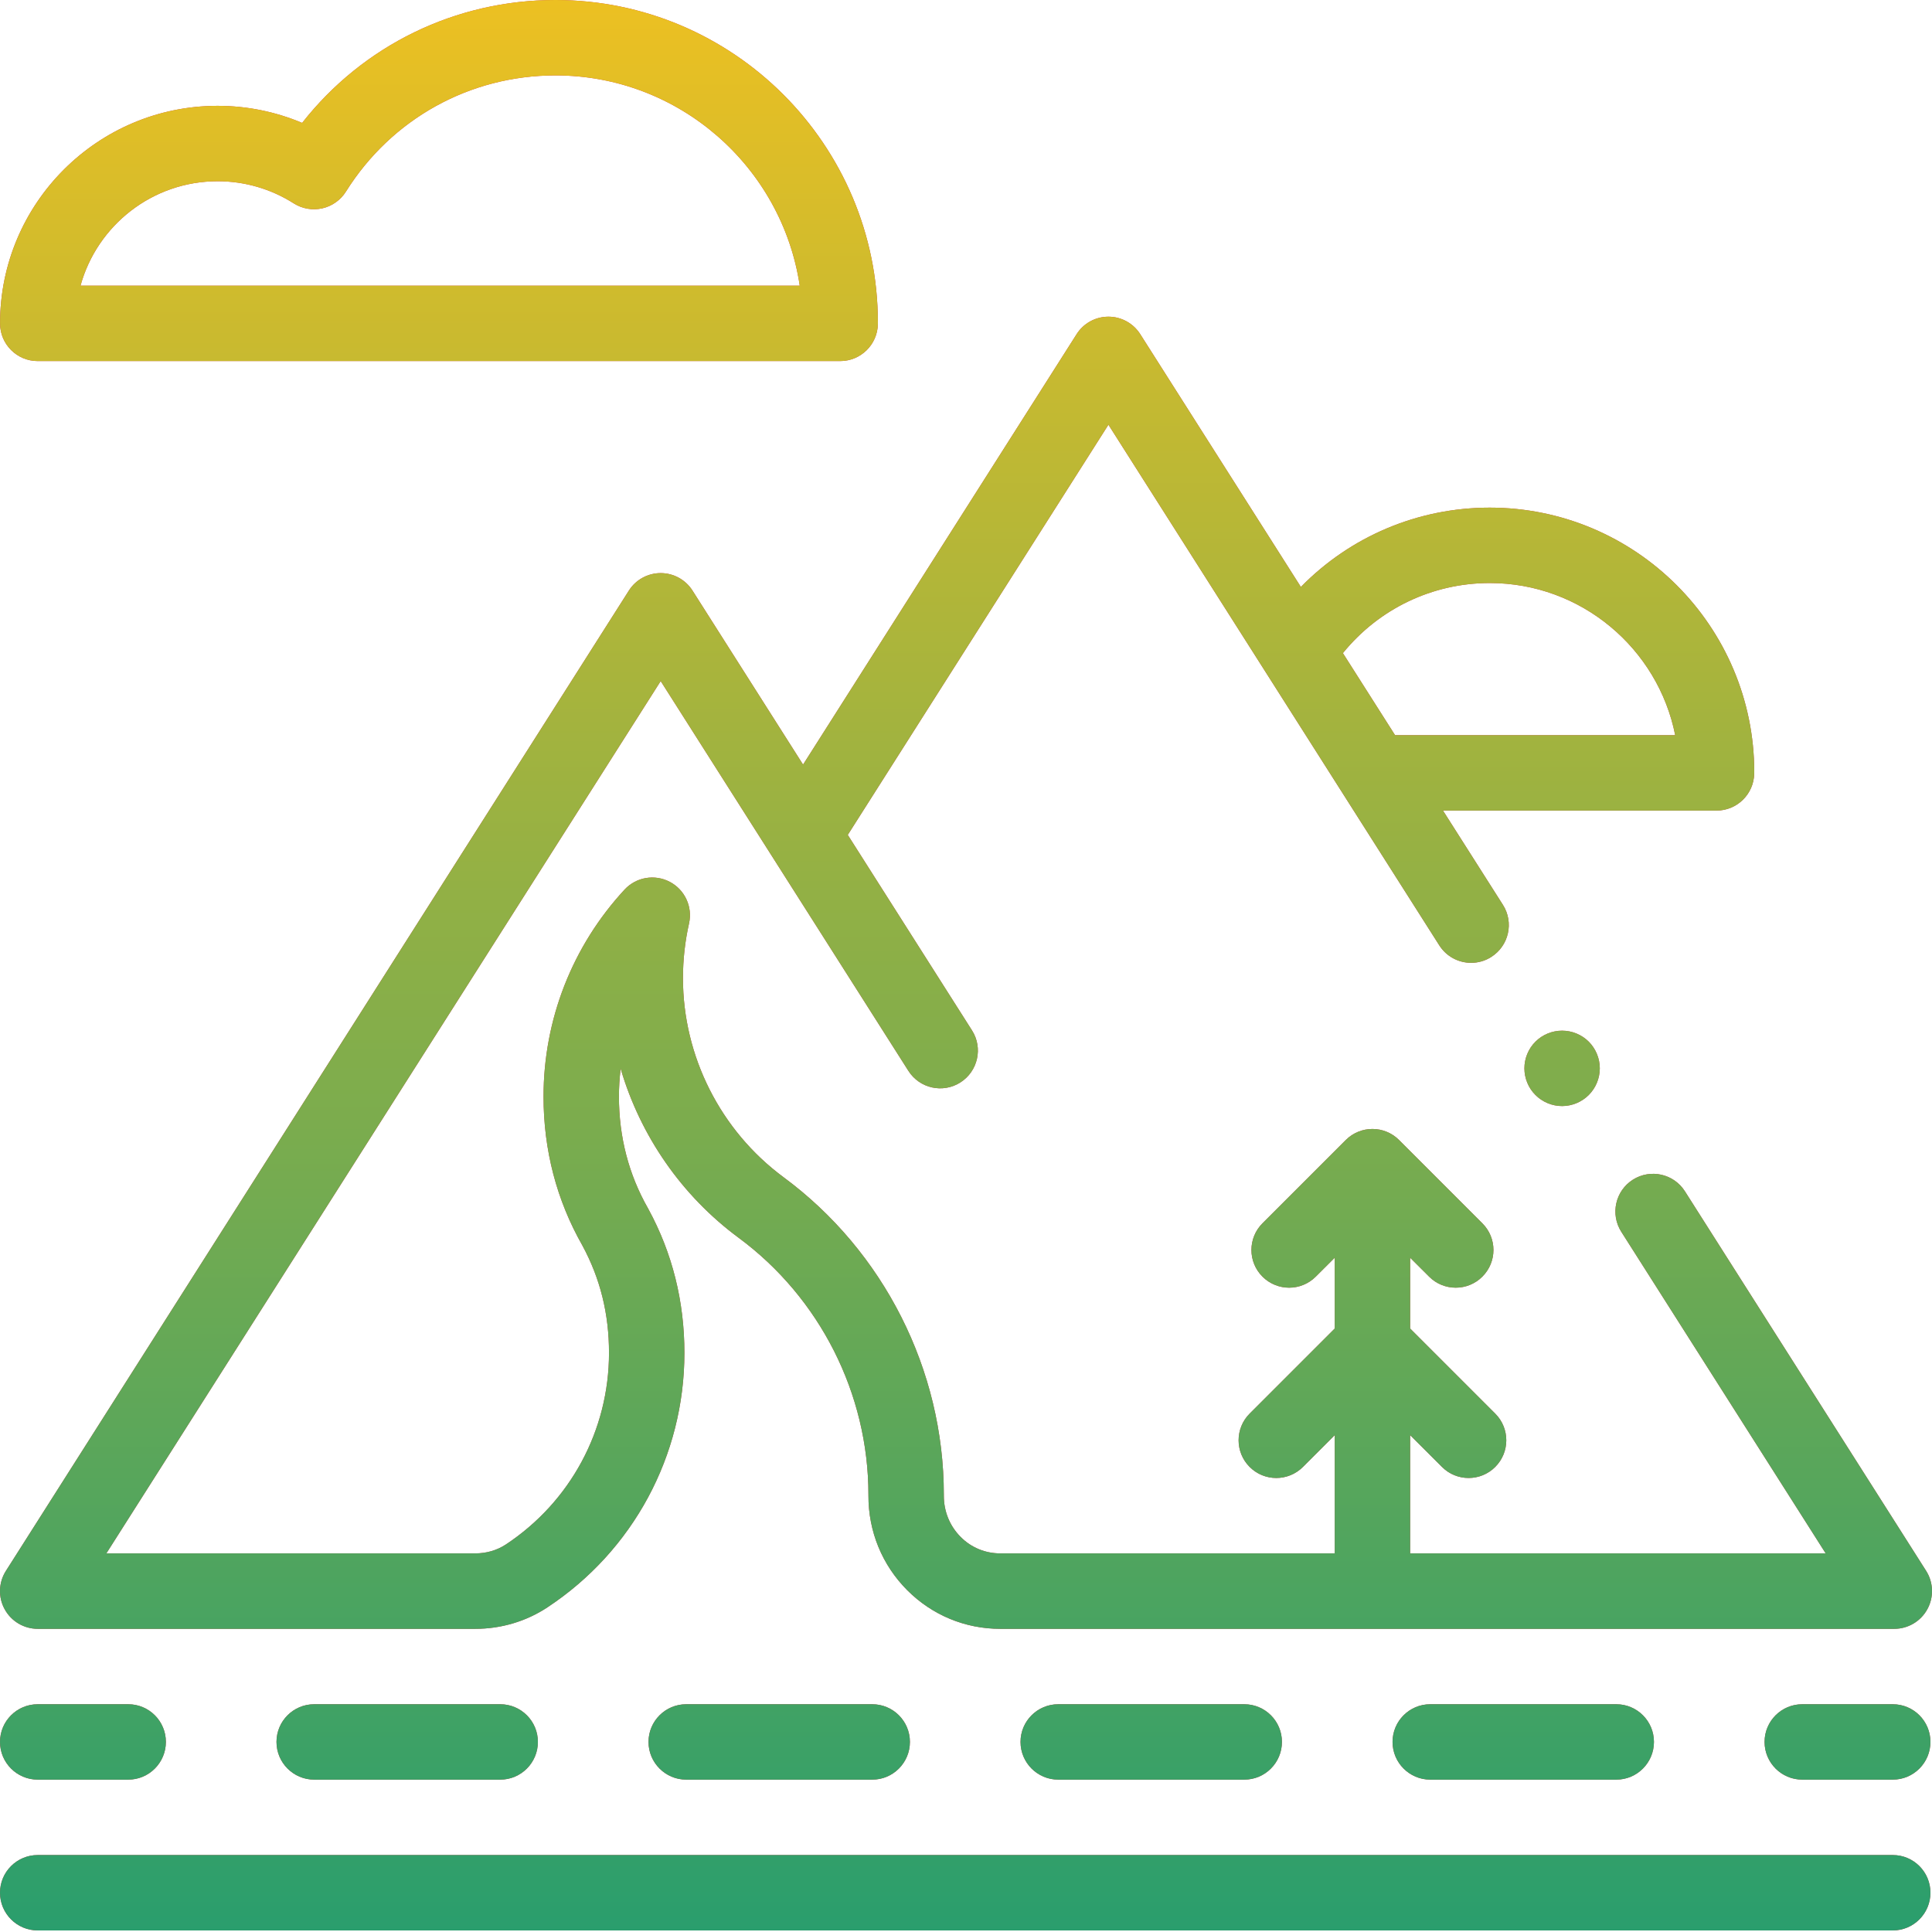
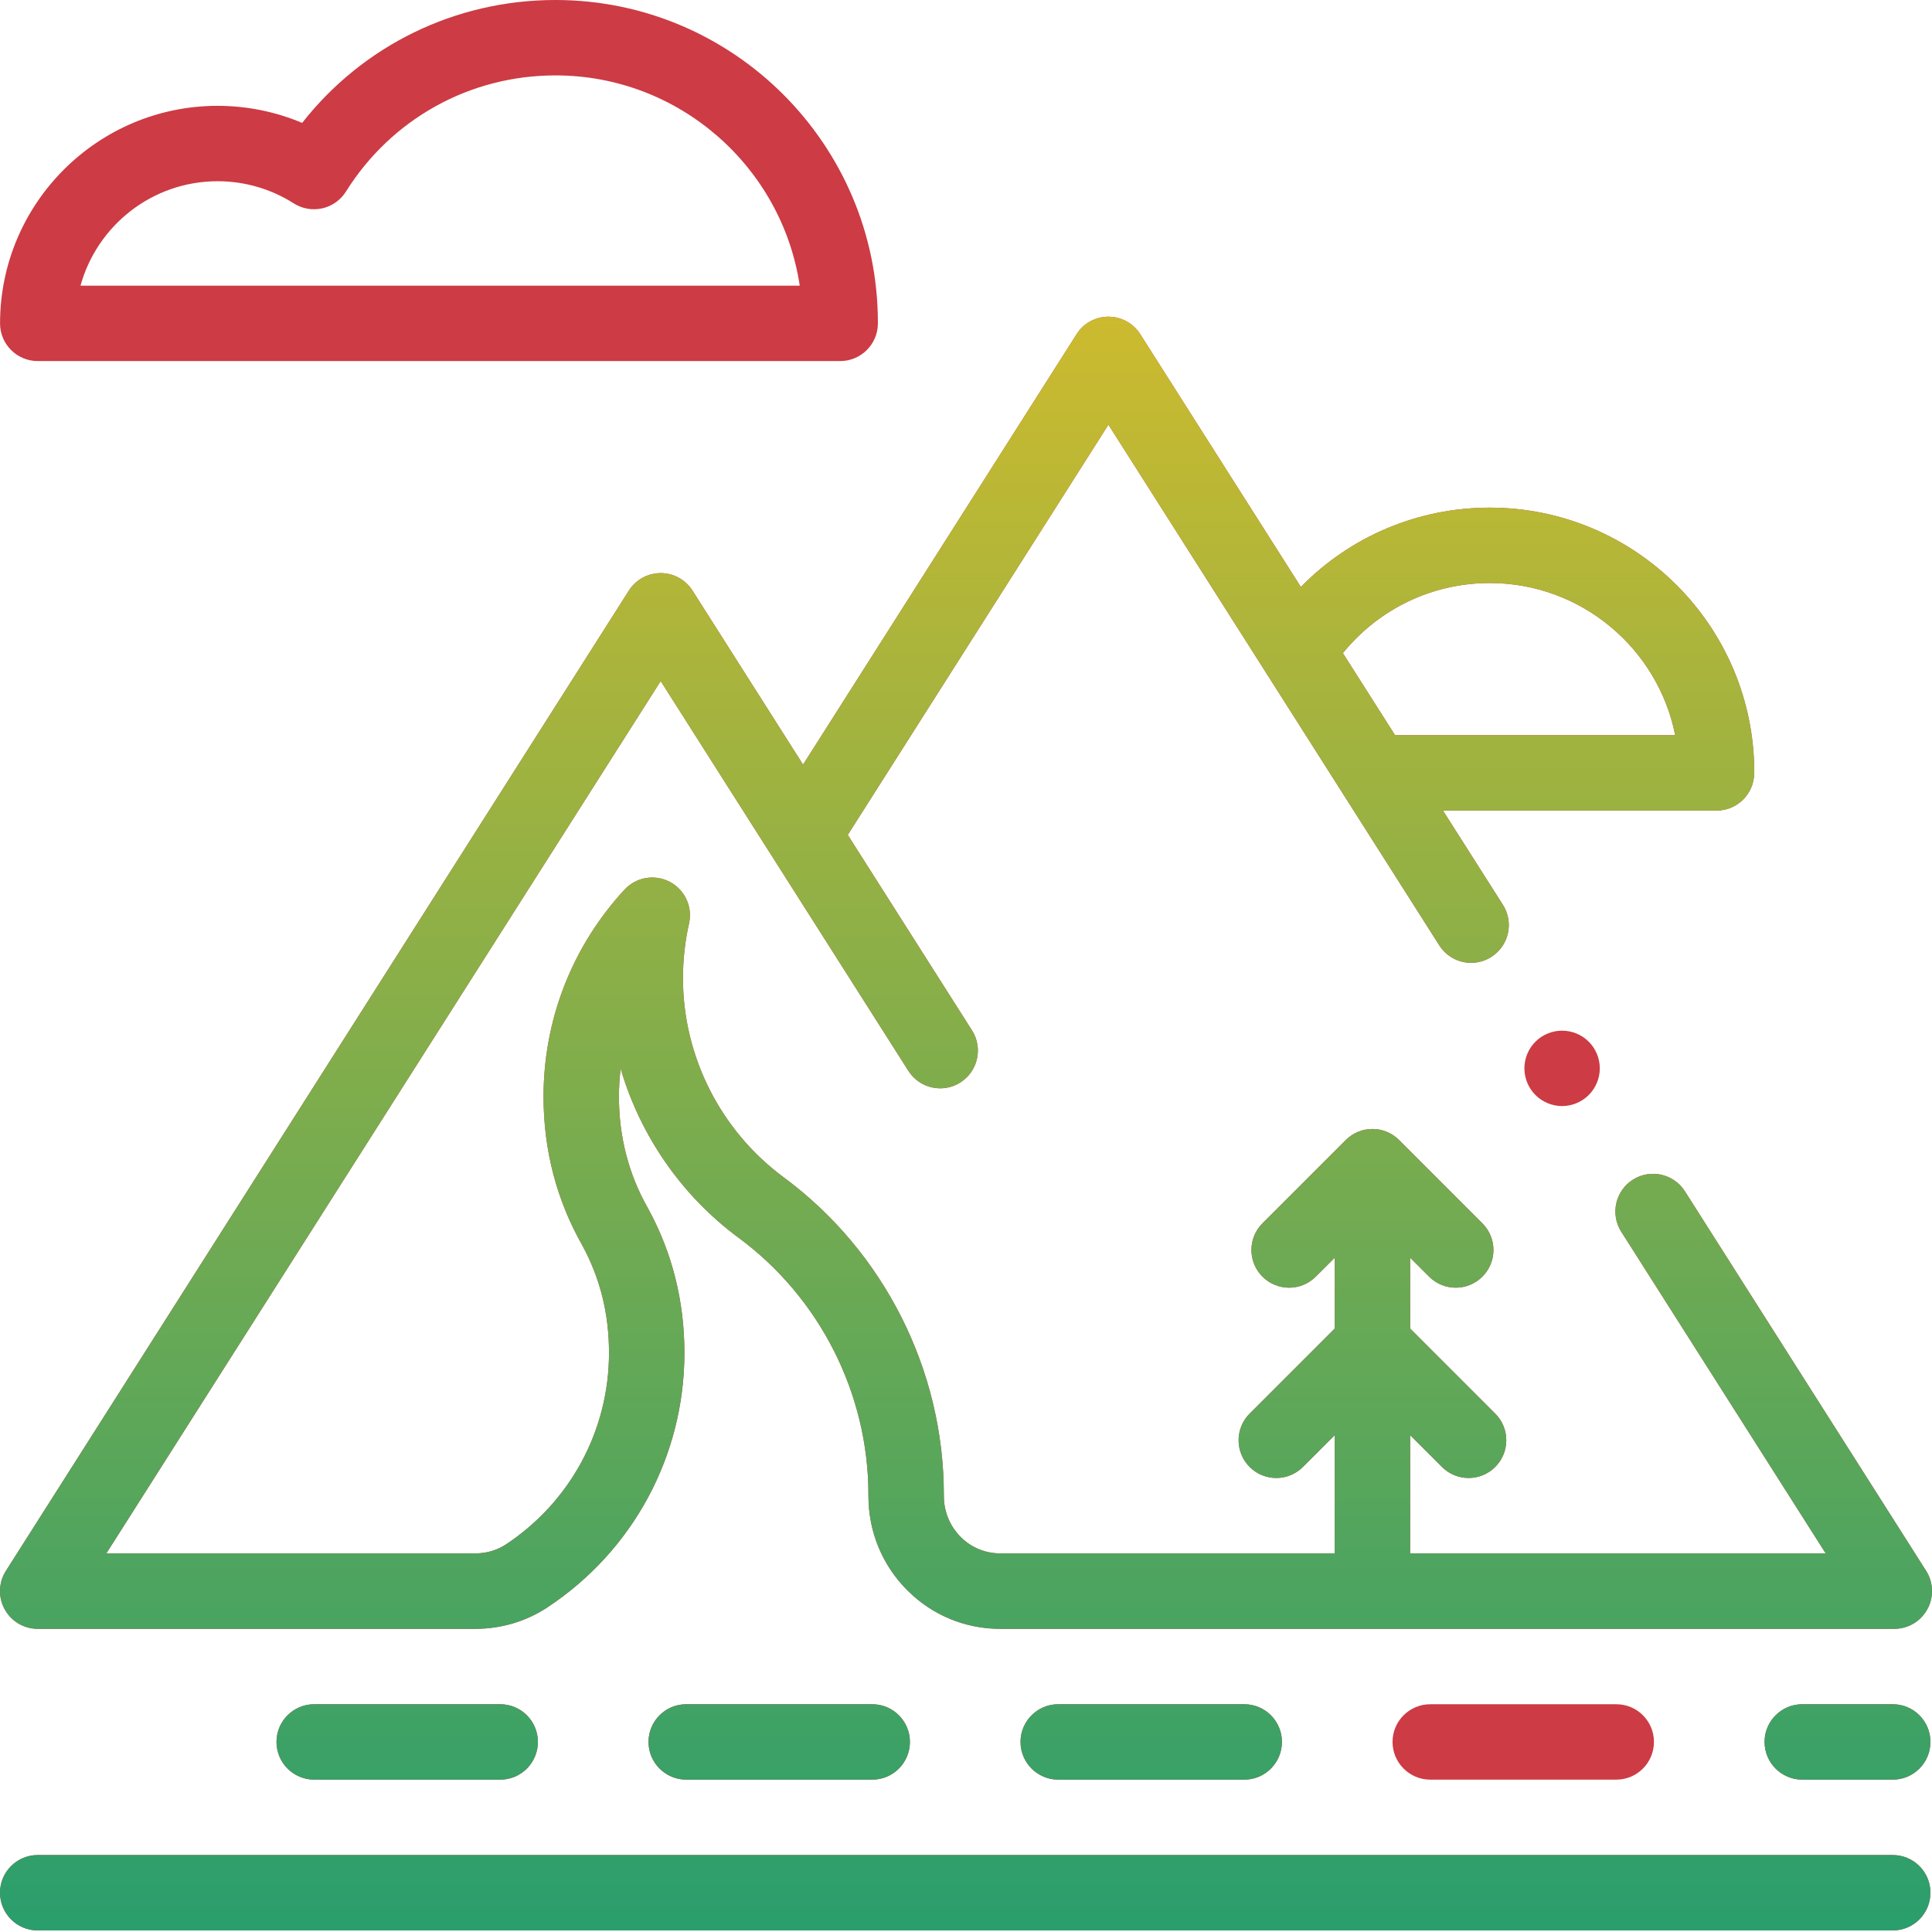
<svg xmlns="http://www.w3.org/2000/svg" width="36" height="36" viewBox="0 0 36 36" fill="none">
  <path d="M35.269 34.566H0.703C0.315 34.566 0 34.88 0 35.268C0 35.656 0.315 35.971 0.703 35.971H35.269C35.657 35.971 35.971 35.656 35.971 35.268C35.971 34.88 35.657 34.566 35.269 34.566Z" fill="#CD3B44" />
  <path d="M35.269 34.566H0.703C0.315 34.566 0 34.88 0 35.268C0 35.656 0.315 35.971 0.703 35.971H35.269C35.657 35.971 35.971 35.656 35.971 35.268C35.971 34.88 35.657 34.566 35.269 34.566Z" fill="url(#paint0_linear)" />
-   <path d="M0.703 33.161H2.389C2.777 33.161 3.091 32.846 3.091 32.458C3.091 32.07 2.777 31.756 2.389 31.756H0.703C0.315 31.756 0 32.07 0 32.458C0 32.846 0.315 33.161 0.703 33.161Z" fill="#CD3B44" />
-   <path d="M0.703 33.161H2.389C2.777 33.161 3.091 32.846 3.091 32.458C3.091 32.07 2.777 31.756 2.389 31.756H0.703C0.315 31.756 0 32.07 0 32.458C0 32.846 0.315 33.161 0.703 33.161Z" fill="url(#paint1_linear)" />
  <path d="M19.719 31.756C19.331 31.756 19.016 32.07 19.016 32.458C19.016 32.846 19.331 33.161 19.719 33.161H23.185C23.573 33.161 23.887 32.846 23.887 32.458C23.887 32.07 23.573 31.756 23.185 31.756H19.719Z" fill="#CD3B44" />
  <path d="M19.719 31.756C19.331 31.756 19.016 32.07 19.016 32.458C19.016 32.846 19.331 33.161 19.719 33.161H23.185C23.573 33.161 23.887 32.846 23.887 32.458C23.887 32.07 23.573 31.756 23.185 31.756H19.719Z" fill="url(#paint2_linear)" />
  <path d="M16.253 31.756H12.787C12.399 31.756 12.084 32.07 12.084 32.458C12.084 32.846 12.399 33.161 12.787 33.161H16.253C16.641 33.161 16.955 32.846 16.955 32.458C16.955 32.07 16.641 31.756 16.253 31.756Z" fill="#CD3B44" />
  <path d="M16.253 31.756H12.787C12.399 31.756 12.084 32.07 12.084 32.458C12.084 32.846 12.399 33.161 12.787 33.161H16.253C16.641 33.161 16.955 32.846 16.955 32.458C16.955 32.07 16.641 31.756 16.253 31.756Z" fill="url(#paint3_linear)" />
  <path d="M26.651 31.756C26.263 31.756 25.948 32.07 25.948 32.458C25.948 32.846 26.263 33.161 26.651 33.161H30.117C30.505 33.161 30.819 32.846 30.819 32.458C30.819 32.07 30.505 31.756 30.117 31.756H26.651Z" fill="#CD3B44" />
-   <path d="M26.651 31.756C26.263 31.756 25.948 32.07 25.948 32.458C25.948 32.846 26.263 33.161 26.651 33.161H30.117C30.505 33.161 30.819 32.846 30.819 32.458C30.819 32.07 30.505 31.756 30.117 31.756H26.651Z" fill="url(#paint4_linear)" />
  <path d="M5.855 31.756C5.467 31.756 5.152 32.07 5.152 32.458C5.152 32.846 5.467 33.161 5.855 33.161H9.321C9.709 33.161 10.023 32.846 10.023 32.458C10.023 32.07 9.709 31.756 9.321 31.756H5.855Z" fill="#CD3B44" />
  <path d="M5.855 31.756C5.467 31.756 5.152 32.07 5.152 32.458C5.152 32.846 5.467 33.161 5.855 33.161H9.321C9.709 33.161 10.023 32.846 10.023 32.458C10.023 32.07 9.709 31.756 9.321 31.756H5.855Z" fill="url(#paint5_linear)" />
  <path d="M35.269 31.756H33.583C33.194 31.756 32.88 32.07 32.88 32.458C32.88 32.846 33.194 33.161 33.583 33.161H35.269C35.657 33.161 35.971 32.846 35.971 32.458C35.971 32.07 35.657 31.756 35.269 31.756Z" fill="#CD3B44" />
  <path d="M35.269 31.756H33.583C33.194 31.756 32.88 32.07 32.88 32.458C32.88 32.846 33.194 33.161 33.583 33.161H35.269C35.657 33.161 35.971 32.846 35.971 32.458C35.971 32.07 35.657 31.756 35.269 31.756Z" fill="url(#paint6_linear)" />
  <path d="M0.703 6.728H15.655C16.039 6.728 16.351 6.421 16.358 6.038C16.358 6.028 16.358 6.019 16.358 6.009C16.358 2.695 13.663 0 10.35 0C8.486 0 6.765 0.845 5.63 2.29C5.134 2.081 4.599 1.972 4.055 1.972C1.819 1.972 0.001 3.79 0.001 6.026C0.001 6.414 0.315 6.728 0.703 6.728ZM4.055 3.377C4.558 3.377 5.049 3.519 5.474 3.79C5.632 3.89 5.823 3.923 6.006 3.882C6.188 3.841 6.347 3.728 6.446 3.57C7.295 2.214 8.754 1.405 10.35 1.405C12.655 1.405 14.57 3.109 14.902 5.323H1.5C1.809 4.202 2.837 3.377 4.055 3.377Z" fill="#CD3B44" />
-   <path d="M0.703 6.728H15.655C16.039 6.728 16.351 6.421 16.358 6.038C16.358 6.028 16.358 6.019 16.358 6.009C16.358 2.695 13.663 0 10.35 0C8.486 0 6.765 0.845 5.63 2.29C5.134 2.081 4.599 1.972 4.055 1.972C1.819 1.972 0.001 3.79 0.001 6.026C0.001 6.414 0.315 6.728 0.703 6.728ZM4.055 3.377C4.558 3.377 5.049 3.519 5.474 3.79C5.632 3.89 5.823 3.923 6.006 3.882C6.188 3.841 6.347 3.728 6.446 3.57C7.295 2.214 8.754 1.405 10.35 1.405C12.655 1.405 14.57 3.109 14.902 5.323H1.5C1.809 4.202 2.837 3.377 4.055 3.377Z" fill="url(#paint7_linear)" />
  <path d="M12.904 11.005C12.775 10.802 12.551 10.679 12.311 10.679C12.07 10.679 11.847 10.802 11.718 11.005L0.11 29.271C-0.028 29.488 -0.037 29.762 0.087 29.986C0.21 30.211 0.446 30.351 0.703 30.351L8.856 30.351C9.339 30.351 9.805 30.212 10.2 29.951C11.799 28.895 12.753 27.123 12.753 25.209C12.753 24.25 12.528 23.349 12.083 22.531C12.081 22.527 12.079 22.523 12.076 22.518C11.716 21.887 11.533 21.186 11.533 20.433C11.533 20.258 11.544 20.084 11.565 19.913C11.931 21.16 12.697 22.276 13.763 23.064C15.277 24.182 16.182 25.971 16.182 27.851V27.867C16.18 28.535 16.437 29.162 16.905 29.631C17.368 30.095 17.983 30.351 18.638 30.351H35.297C35.554 30.351 35.79 30.211 35.913 29.986C36.037 29.762 36.028 29.487 35.891 29.271L31.396 22.198C31.188 21.871 30.754 21.774 30.426 21.982C30.099 22.19 30.002 22.624 30.21 22.952L34.019 28.945H26.276V26.742L26.869 27.334C27.006 27.472 27.186 27.54 27.365 27.54C27.545 27.54 27.725 27.472 27.862 27.334C28.136 27.06 28.136 26.615 27.862 26.341L26.276 24.755V23.436L26.629 23.788C26.766 23.926 26.946 23.994 27.126 23.994C27.305 23.994 27.485 23.926 27.622 23.788C27.897 23.514 27.897 23.069 27.622 22.795L26.07 21.243C25.796 20.968 25.351 20.968 25.076 21.243L23.524 22.795C23.25 23.069 23.25 23.514 23.524 23.788C23.799 24.063 24.243 24.063 24.518 23.788L24.871 23.436V24.755L23.285 26.341C23.011 26.615 23.011 27.06 23.285 27.334C23.559 27.609 24.004 27.609 24.279 27.334L24.871 26.742V28.945H18.638C18.36 28.945 18.097 28.837 17.901 28.639C17.698 28.436 17.586 28.163 17.587 27.869V27.851C17.587 25.527 16.469 23.315 14.598 21.934C13.426 21.067 12.726 19.682 12.726 18.227C12.726 17.883 12.764 17.54 12.839 17.208C12.909 16.898 12.762 16.58 12.481 16.432C12.199 16.284 11.854 16.343 11.638 16.576C10.664 17.629 10.128 18.998 10.128 20.433C10.128 21.43 10.372 22.364 10.852 23.208C11.185 23.825 11.348 24.479 11.348 25.209C11.348 26.649 10.629 27.984 9.426 28.779C9.26 28.888 9.064 28.945 8.857 28.945C8.857 28.945 8.856 28.945 8.857 28.945L1.982 28.945L12.311 12.691L16.926 19.953C17.134 20.281 17.568 20.378 17.895 20.17C18.223 19.961 18.32 19.527 18.112 19.2L15.797 15.557L20.654 7.914L26.819 17.615C26.953 17.826 27.18 17.941 27.412 17.941C27.541 17.941 27.672 17.906 27.788 17.831C28.116 17.623 28.213 17.189 28.005 16.861L26.888 15.104H31.985C32.368 15.104 32.68 14.797 32.687 14.415C32.687 14.406 32.688 14.395 32.688 14.388C32.688 11.67 30.477 9.459 27.759 9.459C26.416 9.459 25.157 9.999 24.24 10.937L21.247 6.227C21.118 6.024 20.894 5.901 20.654 5.901C20.413 5.901 20.189 6.024 20.061 6.227L14.964 14.247L12.904 11.005ZM27.759 10.864C29.466 10.864 30.894 12.085 31.215 13.699H25.995L25.023 12.17C25.69 11.347 26.686 10.864 27.759 10.864Z" fill="#CD3B44" />
  <path d="M12.904 11.005C12.775 10.802 12.551 10.679 12.311 10.679C12.07 10.679 11.847 10.802 11.718 11.005L0.11 29.271C-0.028 29.488 -0.037 29.762 0.087 29.986C0.21 30.211 0.446 30.351 0.703 30.351L8.856 30.351C9.339 30.351 9.805 30.212 10.2 29.951C11.799 28.895 12.753 27.123 12.753 25.209C12.753 24.25 12.528 23.349 12.083 22.531C12.081 22.527 12.079 22.523 12.076 22.518C11.716 21.887 11.533 21.186 11.533 20.433C11.533 20.258 11.544 20.084 11.565 19.913C11.931 21.16 12.697 22.276 13.763 23.064C15.277 24.182 16.182 25.971 16.182 27.851V27.867C16.18 28.535 16.437 29.162 16.905 29.631C17.368 30.095 17.983 30.351 18.638 30.351H35.297C35.554 30.351 35.79 30.211 35.913 29.986C36.037 29.762 36.028 29.487 35.891 29.271L31.396 22.198C31.188 21.871 30.754 21.774 30.426 21.982C30.099 22.19 30.002 22.624 30.21 22.952L34.019 28.945H26.276V26.742L26.869 27.334C27.006 27.472 27.186 27.54 27.365 27.54C27.545 27.54 27.725 27.472 27.862 27.334C28.136 27.06 28.136 26.615 27.862 26.341L26.276 24.755V23.436L26.629 23.788C26.766 23.926 26.946 23.994 27.126 23.994C27.305 23.994 27.485 23.926 27.622 23.788C27.897 23.514 27.897 23.069 27.622 22.795L26.07 21.243C25.796 20.968 25.351 20.968 25.076 21.243L23.524 22.795C23.25 23.069 23.25 23.514 23.524 23.788C23.799 24.063 24.243 24.063 24.518 23.788L24.871 23.436V24.755L23.285 26.341C23.011 26.615 23.011 27.06 23.285 27.334C23.559 27.609 24.004 27.609 24.279 27.334L24.871 26.742V28.945H18.638C18.36 28.945 18.097 28.837 17.901 28.639C17.698 28.436 17.586 28.163 17.587 27.869V27.851C17.587 25.527 16.469 23.315 14.598 21.934C13.426 21.067 12.726 19.682 12.726 18.227C12.726 17.883 12.764 17.54 12.839 17.208C12.909 16.898 12.762 16.58 12.481 16.432C12.199 16.284 11.854 16.343 11.638 16.576C10.664 17.629 10.128 18.998 10.128 20.433C10.128 21.43 10.372 22.364 10.852 23.208C11.185 23.825 11.348 24.479 11.348 25.209C11.348 26.649 10.629 27.984 9.426 28.779C9.26 28.888 9.064 28.945 8.857 28.945C8.857 28.945 8.856 28.945 8.857 28.945L1.982 28.945L12.311 12.691L16.926 19.953C17.134 20.281 17.568 20.378 17.895 20.17C18.223 19.961 18.32 19.527 18.112 19.2L15.797 15.557L20.654 7.914L26.819 17.615C26.953 17.826 27.18 17.941 27.412 17.941C27.541 17.941 27.672 17.906 27.788 17.831C28.116 17.623 28.213 17.189 28.005 16.861L26.888 15.104H31.985C32.368 15.104 32.68 14.797 32.687 14.415C32.687 14.406 32.688 14.395 32.688 14.388C32.688 11.67 30.477 9.459 27.759 9.459C26.416 9.459 25.157 9.999 24.24 10.937L21.247 6.227C21.118 6.024 20.894 5.901 20.654 5.901C20.413 5.901 20.189 6.024 20.061 6.227L14.964 14.247L12.904 11.005ZM27.759 10.864C29.466 10.864 30.894 12.085 31.215 13.699H25.995L25.023 12.17C25.69 11.347 26.686 10.864 27.759 10.864Z" fill="url(#paint8_linear)" />
  <path d="M28.611 19.41C28.479 19.541 28.405 19.722 28.405 19.907C28.405 20.092 28.479 20.273 28.611 20.404C28.741 20.535 28.922 20.61 29.107 20.61C29.292 20.61 29.473 20.535 29.604 20.404C29.735 20.273 29.81 20.092 29.81 19.907C29.81 19.722 29.735 19.541 29.604 19.41C29.473 19.279 29.292 19.205 29.107 19.205C28.922 19.205 28.741 19.279 28.611 19.41Z" fill="#CD3B44" />
-   <path d="M28.611 19.41C28.479 19.541 28.405 19.722 28.405 19.907C28.405 20.092 28.479 20.273 28.611 20.404C28.741 20.535 28.922 20.61 29.107 20.61C29.292 20.61 29.473 20.535 29.604 20.404C29.735 20.273 29.81 20.092 29.81 19.907C29.81 19.722 29.735 19.541 29.604 19.41C29.473 19.279 29.292 19.205 29.107 19.205C28.922 19.205 28.741 19.279 28.611 19.41Z" fill="url(#paint9_linear)" />
  <defs>
    <linearGradient id="paint0_linear" x1="18" y1="35.971" x2="18" y2="0" gradientUnits="userSpaceOnUse">
      <stop stop-color="#2A9E6D" />
      <stop offset="1" stop-color="#ECC022" />
    </linearGradient>
    <linearGradient id="paint1_linear" x1="18" y1="35.971" x2="18" y2="0" gradientUnits="userSpaceOnUse">
      <stop stop-color="#2A9E6D" />
      <stop offset="1" stop-color="#ECC022" />
    </linearGradient>
    <linearGradient id="paint2_linear" x1="18" y1="35.971" x2="18" y2="0" gradientUnits="userSpaceOnUse">
      <stop stop-color="#2A9E6D" />
      <stop offset="1" stop-color="#ECC022" />
    </linearGradient>
    <linearGradient id="paint3_linear" x1="18" y1="35.971" x2="18" y2="0" gradientUnits="userSpaceOnUse">
      <stop stop-color="#2A9E6D" />
      <stop offset="1" stop-color="#ECC022" />
    </linearGradient>
    <linearGradient id="paint4_linear" x1="18" y1="35.971" x2="18" y2="0" gradientUnits="userSpaceOnUse">
      <stop stop-color="#2A9E6D" />
      <stop offset="1" stop-color="#ECC022" />
    </linearGradient>
    <linearGradient id="paint5_linear" x1="18" y1="35.971" x2="18" y2="0" gradientUnits="userSpaceOnUse">
      <stop stop-color="#2A9E6D" />
      <stop offset="1" stop-color="#ECC022" />
    </linearGradient>
    <linearGradient id="paint6_linear" x1="18" y1="35.971" x2="18" y2="0" gradientUnits="userSpaceOnUse">
      <stop stop-color="#2A9E6D" />
      <stop offset="1" stop-color="#ECC022" />
    </linearGradient>
    <linearGradient id="paint7_linear" x1="18" y1="35.971" x2="18" y2="0" gradientUnits="userSpaceOnUse">
      <stop stop-color="#2A9E6D" />
      <stop offset="1" stop-color="#ECC022" />
    </linearGradient>
    <linearGradient id="paint8_linear" x1="18" y1="35.971" x2="18" y2="0" gradientUnits="userSpaceOnUse">
      <stop stop-color="#2A9E6D" />
      <stop offset="1" stop-color="#ECC022" />
    </linearGradient>
    <linearGradient id="paint9_linear" x1="18" y1="35.971" x2="18" y2="0" gradientUnits="userSpaceOnUse">
      <stop stop-color="#2A9E6D" />
      <stop offset="1" stop-color="#ECC022" />
    </linearGradient>
  </defs>
</svg>